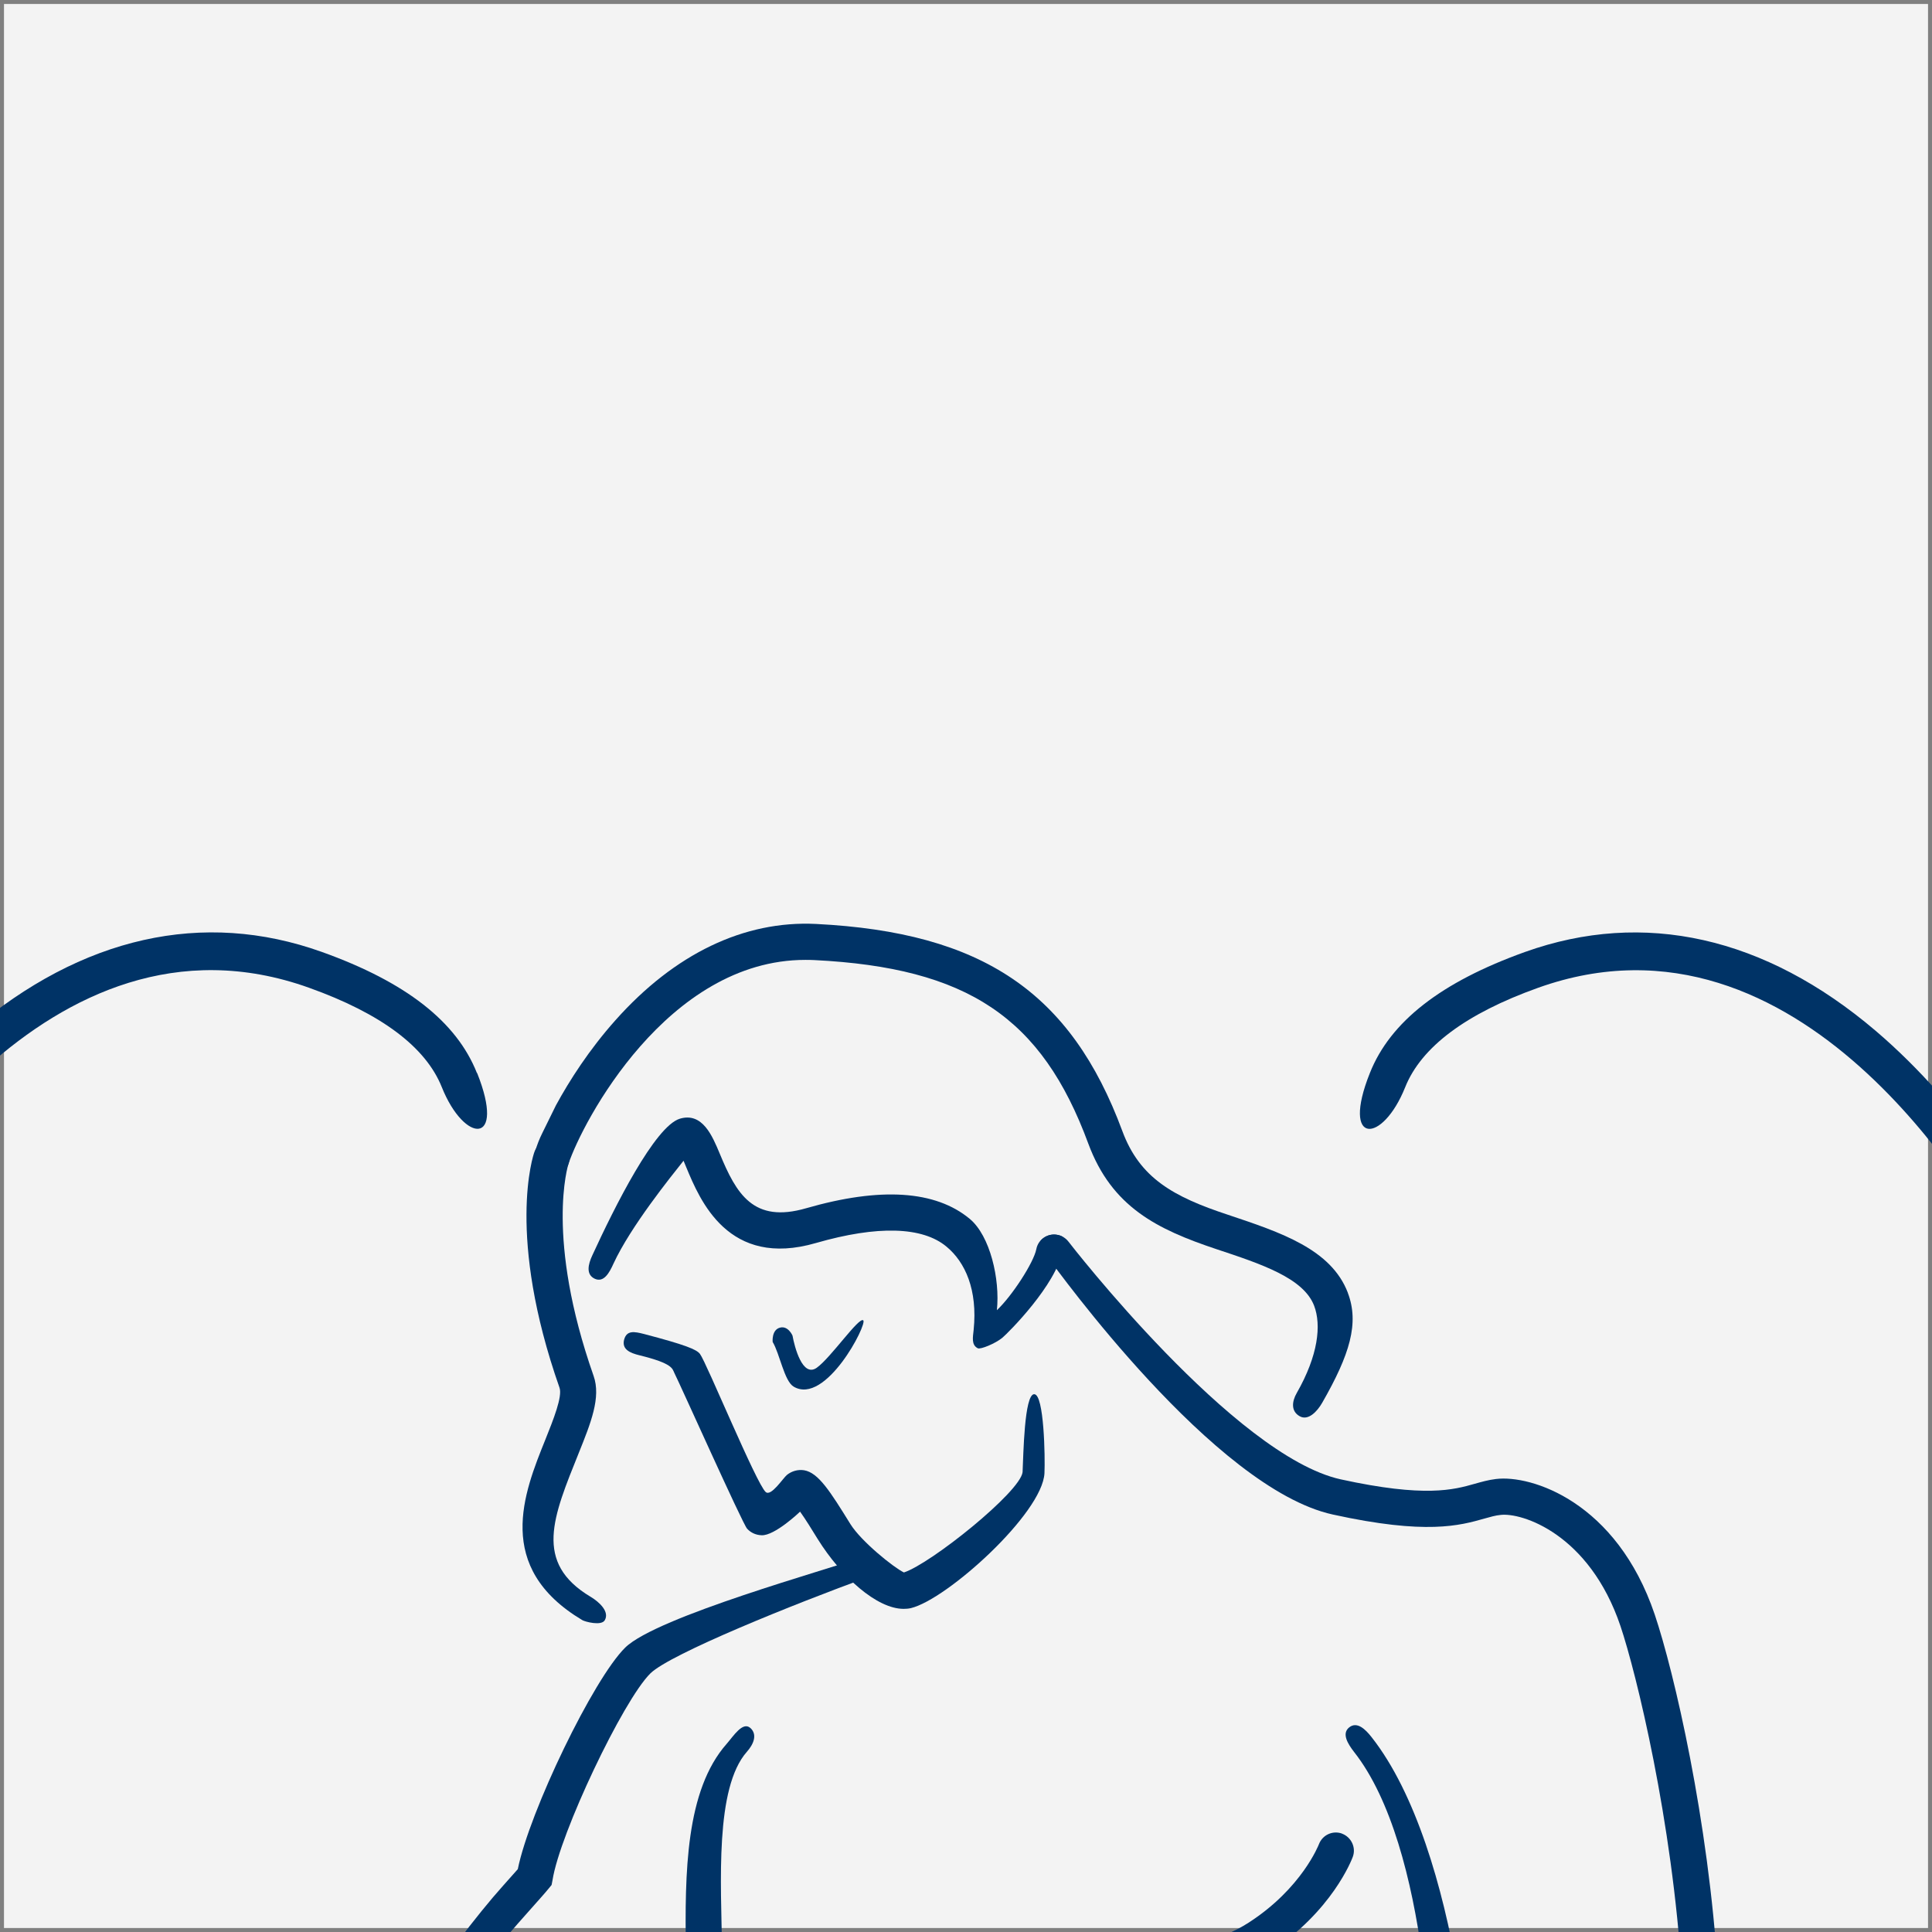
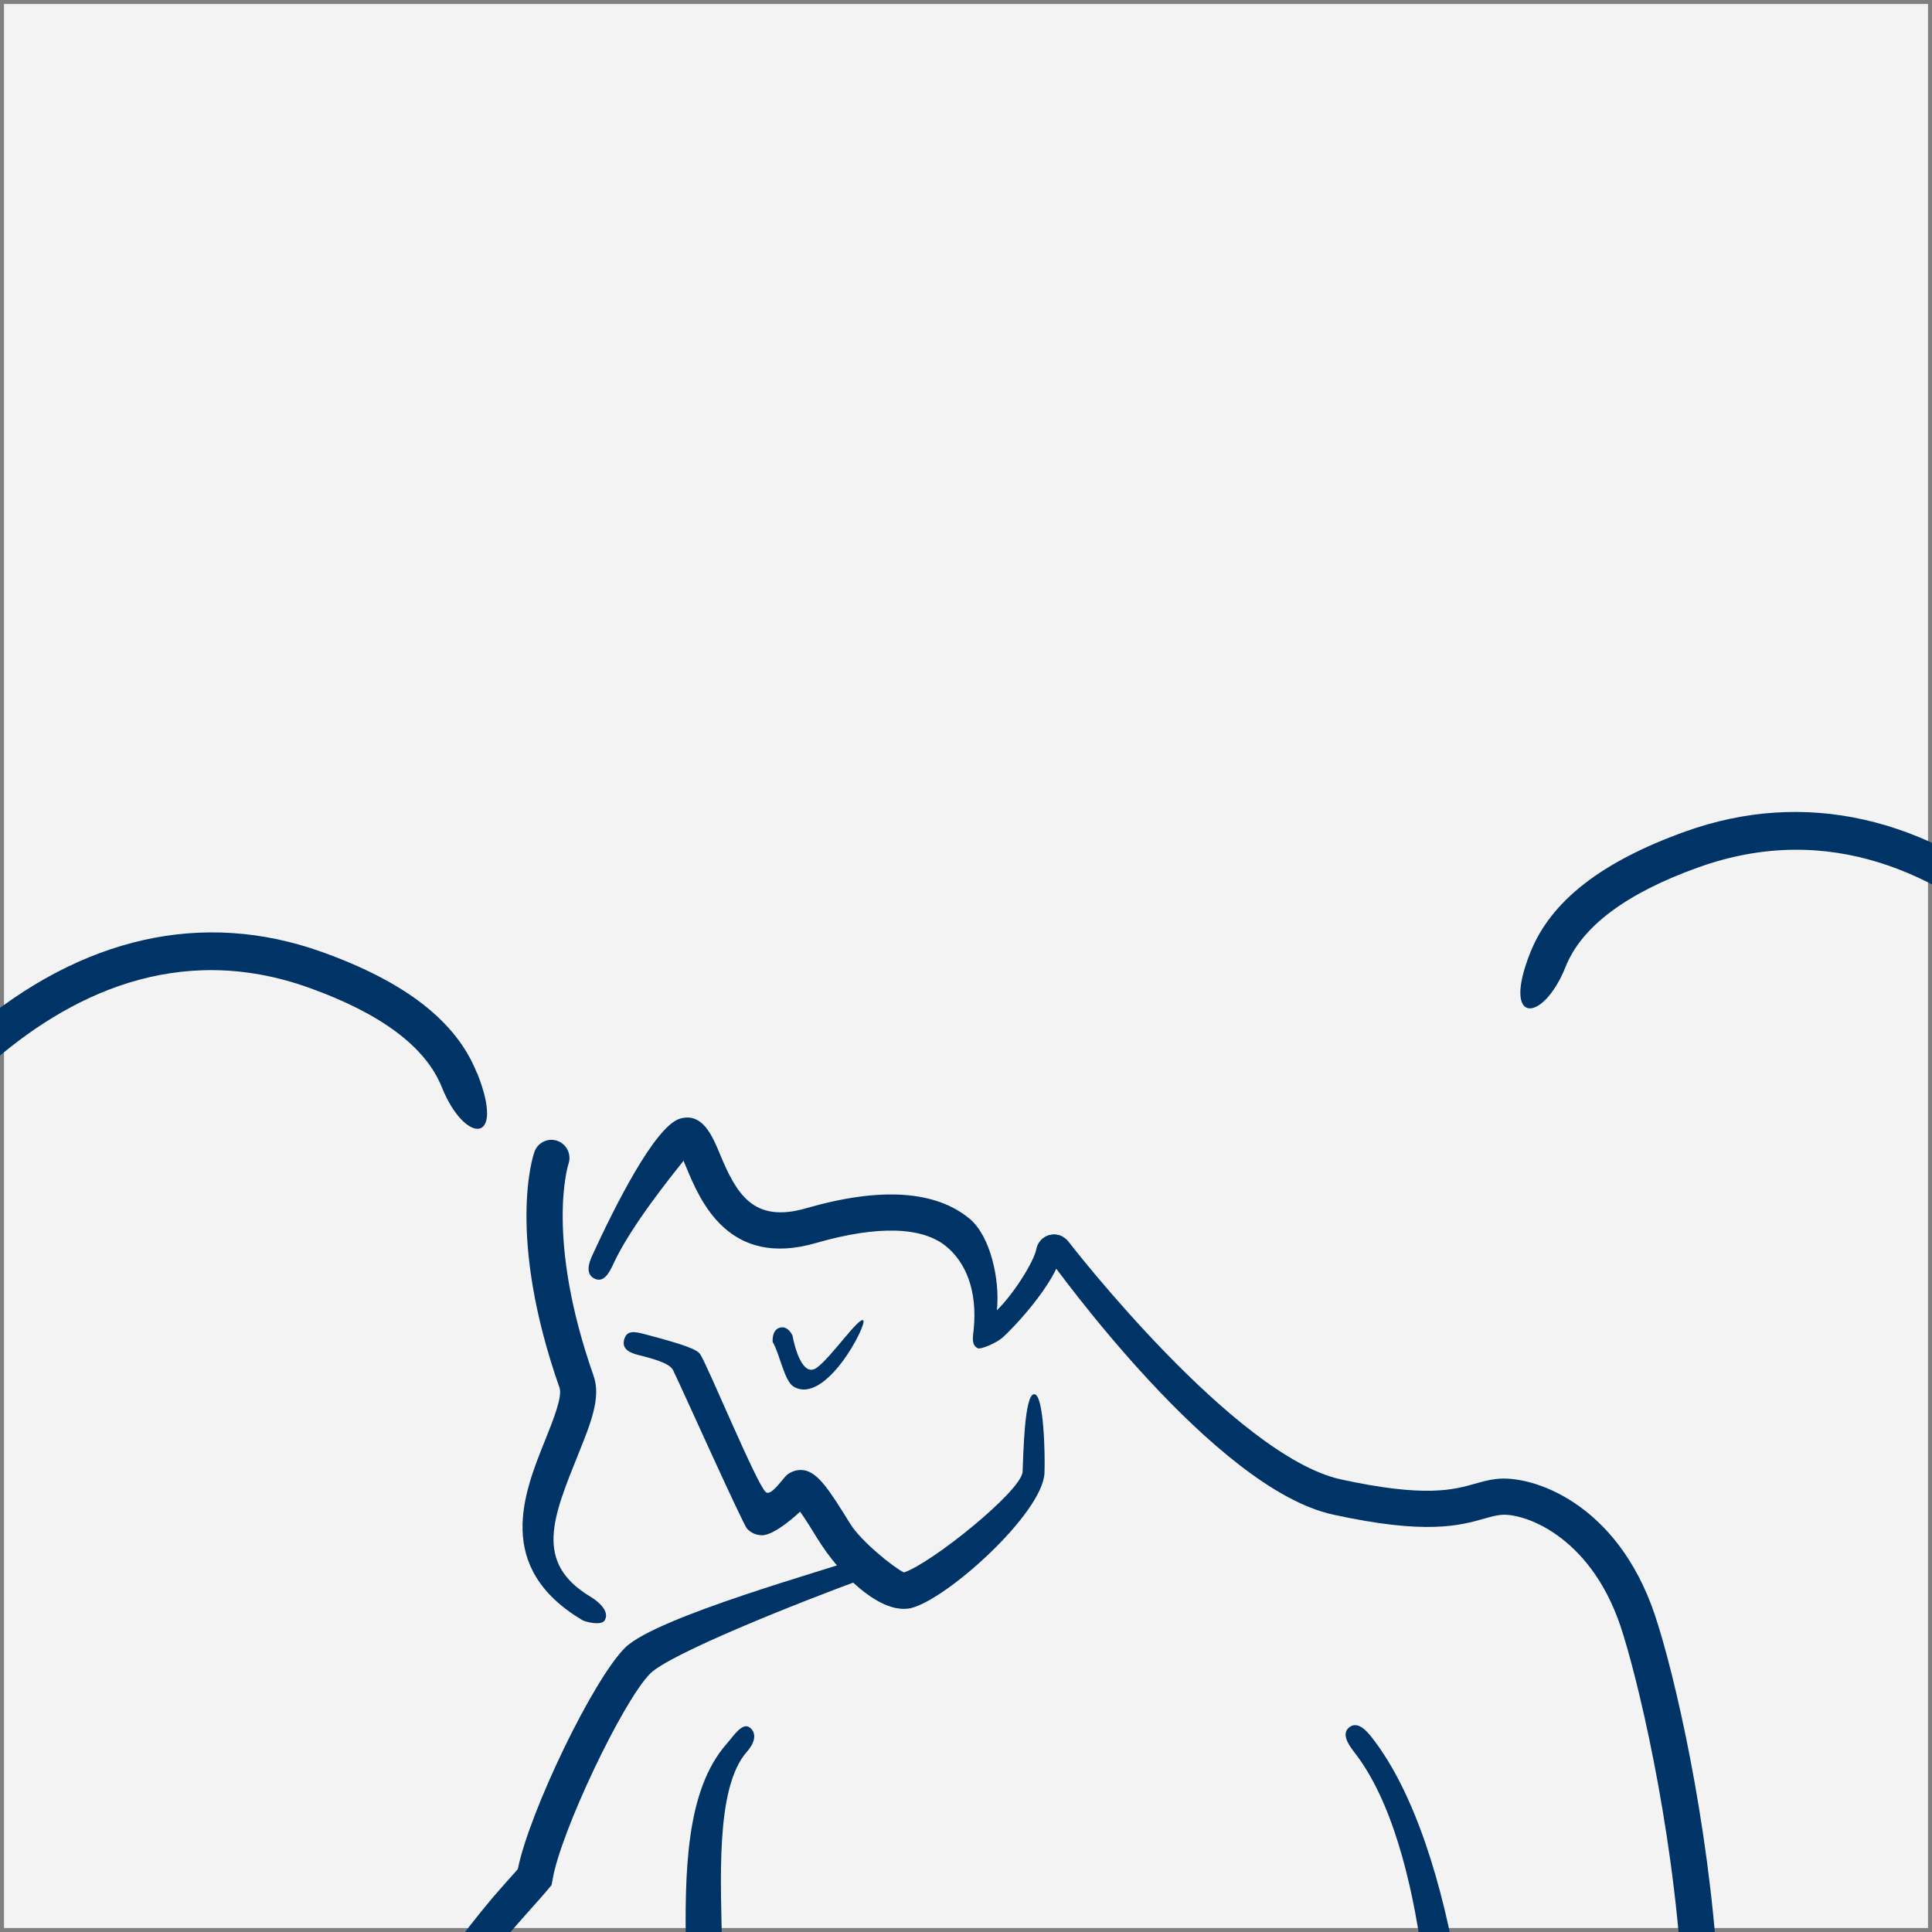
<svg xmlns="http://www.w3.org/2000/svg" id="svg8" version="1.1" viewBox="0 0 264.583 264.583" height="1000" width="1000">
  <rect x="0" y="0" width="264.583" height="264.583" fill="#808080" stroke="none" />
  <defs id="defs2" />
  <g transform="translate(0,-32.417)" id="layer1">
    <rect y="32.962" x="0.546" height="263.492" width="263.492" id="rect5069" style="fill:#f3f3f3;fill-opacity:1;stroke:none;stroke-width:2.646;stroke-miterlimit:4;stroke-dasharray:none;stroke-opacity:1" />
    <g id="layer1-6" transform="translate(-18.255,157.183)">
      <g transform="matrix(6.376,0,0,6.376,-190.912,-1283.061)" id="g5402">
-         <path d="m 61.755,209.431 c -0.358,-0.936 -1.437,-1.294 -2.576,-1.675 -1.166,-0.385 -1.892,-0.784 -2.267,-1.797 -1.104,-2.982 -3.009,-4.27 -6.58,-4.449 -1.543,-0.076 -3.036,0.639 -4.308,2.068 -0.564,0.633 -0.987,1.293 -1.279,1.83 l -0.291,0.592 c -0.127,0.255 -0.207,0.531 -0.178,0.639 0.047,0.163 0.192,0.278 0.364,0.284 0.168,0.004 0.322,-0.102 0.377,-0.264 0.296,-0.886 2.117,-4.377 5.087,-4.377 0.064,0 0.128,5.6e-4 0.191,0.004 3.29,0.164 4.887,1.231 5.886,3.943 0.505,1.361 1.476,1.84 2.752,2.266 0.962,0.319 1.87,0.619 2.098,1.215 0.158,0.415 0.089,1.066 -0.373,1.874 -0.106,0.184 -0.126,0.393 0.062,0.499 0.184,0.106 0.379,-0.104 0.484,-0.288 0.593,-1.035 0.8,-1.709 0.55,-2.364" style="fill:#003366;fill-opacity:1;fill-rule:nonzero;stroke:none;stroke-width:0.141" id="path68" />
        <path d="m 45.494,215.964 c -1.237,-0.738 -0.807,-1.722 -0.257,-3.093 0.257,-0.639 0.481,-1.192 0.318,-1.654 -1.042,-2.967 -0.548,-4.529 -0.539,-4.555 0.069,-0.203 -0.04,-0.424 -0.239,-0.493 -0.202,-0.072 -0.423,0.036 -0.493,0.238 -0.028,0.071 -0.607,1.801 0.54,5.067 0.063,0.189 -0.131,0.678 -0.304,1.109 -0.463,1.148 -1.109,2.745 0.793,3.88 0.062,0.036 0.407,0.127 0.481,0.004 0.109,-0.184 -0.114,-0.391 -0.299,-0.503" style="fill:#003366;fill-opacity:1;fill-rule:nonzero;stroke:none;stroke-width:0.141" id="path70" />
        <path d="m 66.963,283.045 c -0.599,-0.635 -1.382,-1.95 -1.602,-2.328 1.113,-12.967 -2.909,-16.98 -3.754,-17.674 l -0.459,-3.395 c 0.644,-2.12 2.533,-17.713 2.62,-18.78 0.208,-2.575 -1.32,-5.147 -2.024,-6.663 -0.089,-0.195 -0.242,-0.32 -0.436,-0.229 -0.194,0.09 -0.166,0.284 -0.074,0.478 1.425,3.067 1.875,4.893 1.761,6.322 -0.045,0.6 -2.18,17.353 -2.615,18.721 -0.016,0.054 -0.016,0.111 -0.012,0.168 l 0.49,3.64 c 0.016,0.108 0.079,0.21 0.17,0.269 0.047,0.032 4.764,3.388 3.548,17.198 -0.008,0.078 0.012,0.156 0.052,0.222 0.041,0.076 1.016,1.787 1.778,2.592 0.004,0.004 0.012,0.012 0.016,0.016 0.768,0.723 2.585,3.321 2.585,3.942 0,0.302 -0.43,0.94 -2.468,2.279 -0.419,0.274 -1.436,-1.191 -1.772,-1.674 -0.095,-0.134 -0.173,-0.25 -0.242,-0.34 -0.22,-0.296 -1.187,-3.405 -1.338,-4.039 -0.053,-0.231 -0.281,-1.984 -0.574,-2.394 -0.431,-0.625 -4.265,-10.25 -4.519,-14.101 -0.003,-0.044 -0.012,-0.087 -0.028,-0.128 -0.135,-0.312 -1.489,-2.14 -1.981,-3.156 -0.759,-1.577 -1.061,-3.178 -1.154,-3.575 -0.016,-0.246 -0.158,-1.435 -0.512,-4.316 -0.441,-3.57 -0.816,-6.198 -0.987,-8.176 -0.02,-0.213 -0.207,-0.371 -0.421,-0.353 -0.215,0.02 -0.372,0.207 -0.357,0.421 0.176,1.992 0.552,4.629 0.99,8.202 0.261,2.096 0.443,3.282 0.45,3.462 0,0.282 0.102,2.142 1.479,5.1 0.426,0.916 1.6,2.298 1.751,2.638 0.305,4.111 4.217,13.822 4.658,14.435 0.238,0.33 0.453,2.025 0.508,2.288 0.132,0.619 1.102,3.737 1.409,4.152 0.063,0.083 0.14,0.194 0.229,0.325 0.555,0.797 1.422,2.044 2.301,2.044 0.177,0 0.358,-0.05 0.533,-0.166 1.465,-0.961 2.818,-1.981 2.818,-2.929 0,-1.058 -2.146,-3.861 -2.818,-4.5" style="fill:#003366;fill-opacity:1;fill-rule:nonzero;stroke:none;stroke-width:0.141" id="path72" />
        <path d="m 48.92,218.778 c -0.163,-0.143 -0.364,0.179 -0.505,0.34 -0.886,1.002 -0.901,2.774 -0.878,4.444 0.008,0.563 0.016,1.048 -0.02,1.387 -0.036,0.402 -0.291,1.413 -0.613,2.692 l 0.915,-0.522 c 0.356,-1.415 0.426,-1.635 0.472,-2.098 0.036,-0.38 0.028,-0.884 0.024,-1.47 -0.024,-1.454 -0.155,-3.482 0.532,-4.26 0.143,-0.16 0.233,-0.369 0.074,-0.513" style="fill:#003366;fill-opacity:1;fill-rule:nonzero;stroke:none;stroke-width:0.141" id="path74" />
        <path d="m 56.361,278.809 c -0.041,-0.51 -0.002,-1.388 0.008,-2.394 0.028,-2.547 -0.675,-6.382 -0.83,-8.531 -0.061,-0.811 -0.263,-1.091 -0.468,-1.066 -0.43,0.054 -0.358,0.357 -0.315,1.171 0.116,2.274 0.892,6.256 0.835,8.404 -0.028,1.123 -0.053,2.005 0,2.555 l 0.004,0.066 0.028,0.058 c 0.652,1.417 0.73,3.155 0.736,3.488 -0.204,0.655 -0.567,1.728 -0.719,1.989 -0.171,0.286 -0.126,0.812 -0.032,1.712 0.042,0.438 0.116,1.158 0.06,1.361 -0.965,0.982 -2.165,2.086 -2.509,2.248 -0.556,-0.134 -2.977,-1.671 -3.349,-2.198 0.201,-0.504 1.539,-2.391 2.271,-3.43 0.563,-0.791 0.883,-1.249 0.988,-1.438 0.411,-0.742 0.236,-1.924 -0.446,-3.007 -0.043,-0.068 -3.905,-7.342 -2.922,-16.02 l 0.008,-0.1 -0.122,-0.303 c -6.67,-16.979 -4.008,-26.4 -3.456,-28.939 0,0 0.067,-0.454 -0.28,-0.536 -0.434,-0.101 -0.509,0.434 -0.509,0.434 -1.205,5.751 -1.327,11.922 0.306,19.016 1.15,5 2.485,8.526 3.222,10.32 l 0.048,0.118 c -0.373,3.439 -0.262,7.154 0.859,10.883 0.889,2.962 1.842,4.989 2.191,5.54 0.602,0.96 0.645,1.824 0.424,2.219 -0.089,0.161 -0.503,0.745 -0.942,1.365 -1.931,2.728 -2.43,3.533 -2.433,3.905 0,0.239 0.163,0.48 0.563,0.832 0.708,0.623 2.946,2.119 3.624,2.119 0.02,0 0.032,0 0.048,-0.003 0.51,-0.067 1.913,-1.406 3.002,-2.514 0.282,-0.287 0.238,-0.867 0.126,-1.951 -0.045,-0.434 -0.112,-1.089 -0.06,-1.258 0.254,-0.453 0.745,-2.014 0.8,-2.194 l 0.02,-0.057 v -0.059 c 0,-0.085 -0.016,-2.097 -0.78,-3.806" style="fill:#003366;fill-opacity:1;fill-rule:nonzero;stroke:none;stroke-width:0.141" id="path76" />
        <path d="m 69.704,224.042 c -0.2,-3.276 -0.94,-6.462 -1.358,-7.701 -0.817,-2.417 -2.649,-3.004 -3.411,-2.909 -0.165,0.02 -0.305,0.061 -0.456,0.103 -0.448,0.127 -1.064,0.301 -2.878,-0.096 -2.282,-0.504 -5.812,-5.06 -5.846,-5.105 -0.131,-0.171 -0.376,-0.203 -0.545,-0.071 -0.171,0.13 -0.008,0.27 0.124,0.44 0.153,0.196 3.544,4.933 6.099,5.492 2.007,0.441 2.729,0.236 3.258,0.086 0.129,-0.036 0.234,-0.067 0.341,-0.077 0.454,-0.058 1.909,0.403 2.579,2.387 0.341,1.013 1.115,4.182 1.319,7.499 0.169,2.766 -0.012,6.418 -1.822,8.199 -2.119,0.48 -4.915,-0.032 -7.167,-0.448 -1.544,-0.283 -3.086,-0.232 -3.831,-0.106 -0.083,0.012 -0.161,0.054 -0.216,0.115 -0.737,0.773 -2.252,1.105 -3.191,1.22 -0.997,0.124 -2.418,0.894 -2.445,0.921 -0.1,0.096 -0.141,0.236 -0.107,0.37 0.21,0.87 0.326,1.784 0.279,2.142 -0.634,-0.175 -1.597,-0.788 -1.695,-1.171 -0.222,-0.897 -0.44,-1.626 -0.11,-2.299 0.241,-0.493 1.056,-0.983 0.945,-1.27 -0.055,-0.131 0,-0.14 -0.14,-0.192 -0.263,-0.1 -0.721,0.111 -1.578,0.366 -0.575,0.169 -1.522,0.451 -2.102,0.524 -0.482,0.06 -0.638,-0.264 -0.714,-0.411 0.024,-0.055 0.242,-0.438 2.145,-0.916 1.227,-0.31 2.573,-0.512 3.036,-0.522 0.863,-0.016 4.006,-0.379 6.078,-0.842 2.072,-0.46 5.029,-1.328 7.777,-1.357 0.154,-0.002 0.271,-0.149 0.303,-0.302 0.22,-1.082 -0.215,-6.731 -2.111,-9.136 -0.132,-0.168 -0.31,-0.342 -0.479,-0.209 -0.169,0.134 -0.028,0.357 0.103,0.527 1.607,2.039 1.761,6.937 1.64,8.353 -1.483,-0.112 -5.07,0.859 -7.254,1.346 -2.184,0.486 -5.224,0.856 -6.019,0.872 -0.678,0.016 -4.794,0.735 -5.738,1.832 -0.184,0.214 -0.301,0.438 -0.186,0.683 0.488,1.043 2.26,0.518 3.683,0.098 0.228,-0.067 0.484,-0.143 0.688,-0.197 -0.032,0.074 -0.641,0.242 -0.793,0.576 -0.341,0.746 -0.22,1.492 0.074,2.664 0.218,0.88 1.753,1.668 2.481,1.787 0.036,0.004 0.068,0.008 0.1,0.008 0.159,0 0.309,-0.065 0.42,-0.185 0.389,-0.418 0.217,-1.66 -0.024,-2.713 0.21,-0.153 1.282,-0.551 1.769,-0.611 0.895,-0.108 2.587,-0.371 3.623,-1.318 0.643,-0.064 2.122,-0.127 3.452,0.118 2.358,0.434 5.299,0.975 7.589,0.417 0.064,-0.016 0.125,-0.05 0.174,-0.094 1.687,-1.575 2.408,-4.563 2.14,-8.884" style="fill:#003366;fill-opacity:1;fill-rule:nonzero;stroke:none;stroke-width:0.141" id="path78" />
        <path d="m 40.297,232.851 c -0.871,0.233 -6.761,3.318 -7.44,3.81 -0.608,0.436 -0.788,1.23 -0.055,5.288 0.048,0.274 0.086,0.488 0.103,0.606 0.046,0.303 -0.298,0.884 -0.556,0.944 -0.104,0.02 -0.249,-0.195 -0.35,-0.534 -0.6,-1.984 -1.244,-2.653 -2.091,-2.521 -1.28,0.201 -1.933,2.816 -1.915,3.644 0.009,0.421 -0.048,0.605 -0.08,0.675 -0.067,-0.028 -0.208,-0.122 -0.425,-0.39 -0.562,-0.695 -0.665,-2.95 -0.694,-4.403 -0.019,-1.073 3.908,-4.839 6.498,-6.129 l 0.066,-0.044 0.043,-0.066 c 1.121,-1.658 3.169,-3.351 5.144,-4.349 0.961,-0.485 1.193,-0.264 1.646,-0.847 0.107,-0.14 0.667,-1.276 1.089,-2.02 0.781,-1.381 2.289,-3.139 2.91,-3.83 0.169,-0.191 0.306,-0.342 0.396,-0.452 l 0.067,-0.082 0.02,-0.104 c 0.156,-0.999 1.514,-3.861 2.103,-4.441 0.43,-0.42 3.096,-1.492 4.677,-2.068 l -0.13,-0.426 c -0.707,0.257 -4.413,1.277 -5.089,1.941 -0.684,0.673 -2.055,3.516 -2.307,4.759 -0.082,0.093 -0.188,0.21 -0.315,0.354 -1.159,1.293 -3.032,4.046 -3.928,5.646 -0.238,0.432 -0.755,0.535 -1.472,0.897 -2.022,1.02 -4.145,2.725 -5.406,4.522 -0.836,0.555 -2.278,1.475 -3.478,2.56 -2.677,2.428 -3.312,3.912 -3.31,4.19 0.024,1.175 0.064,3.882 0.867,4.879 0.438,0.538 0.798,0.691 1.068,0.691 0.09,0 0.166,-0.016 0.236,-0.04 0.61,-0.224 0.589,-1.142 0.584,-1.442 -0.016,-0.855 0.681,-2.77 1.261,-2.861 0.06,-0.008 0.551,-0.257 1.228,1.981 0.344,1.139 0.997,1.125 1.262,1.066 0.711,-0.162 1.253,-1.159 1.153,-1.818 -0.016,-0.126 -0.057,-0.349 -0.108,-0.628 -0.588,-3.27 -0.676,-4.209 -0.435,-4.42 1.057,-0.924 6.326,-3.305 7.585,-3.882 0.586,-0.27 6.444,-4.958 7.117,-6.395 l -0.703,-0.329 c -0.591,1.262 -6.231,5.91 -6.83,6.067" style="fill:#003366;fill-opacity:1;fill-rule:nonzero;stroke:none;stroke-width:0.141" id="path80" />
-         <path d="m 61.631,221.048 c -0.201,-0.073 -0.422,0.028 -0.498,0.231 -0.004,0.008 -0.364,0.944 -1.509,1.682 -1.184,0.767 -3.159,0.681 -4.425,0.259 -0.205,-0.069 -0.344,-0.098 -0.415,0.105 -0.066,0.204 0.074,0.312 0.278,0.382 0.749,0.253 1.622,0.538 2.515,0.538 0.886,0 1.766,-0.175 2.471,-0.632 1.373,-0.887 1.797,-2.02 1.814,-2.067 0.073,-0.199 -0.032,-0.422 -0.232,-0.497" style="fill:#003366;fill-opacity:1;fill-rule:nonzero;stroke:none;stroke-width:0.141" id="path82" />
        <path d="m 52.432,223.468 c -0.041,0.012 -0.735,0.275 -1.937,0.239 -0.213,-0.008 -0.312,0.287 -0.242,0.491 0.055,0.163 0.353,0.168 0.552,0.13 0.851,-0.159 1.613,-0.289 1.622,-0.292 0.222,-0.095 0.54,-0.348 0.514,-0.56 -0.028,-0.213 -0.258,-0.094 -0.508,-0.008" style="fill:#003366;fill-opacity:1;fill-rule:nonzero;stroke:none;stroke-width:0.141" id="path84" />
        <path d="m 55.019,211.61 c -0.215,0 -0.232,1.317 -0.25,1.675 -0.052,0.429 -1.972,1.967 -2.549,2.154 -0.227,-0.11 -0.919,-0.67 -1.148,-1.037 -0.435,-0.702 -0.687,-1.106 -0.996,-1.158 -0.131,-0.02 -0.262,0.016 -0.367,0.099 -0.089,0.074 -0.341,0.47 -0.457,0.369 -0.202,-0.179 -1.275,-2.787 -1.412,-2.966 -0.073,-0.098 -0.316,-0.196 -1.203,-0.429 -0.208,-0.053 -0.372,-0.084 -0.427,0.124 -0.051,0.207 0.126,0.284 0.332,0.334 0.713,0.175 0.703,0.286 0.747,0.378 0.114,0.222 1.464,3.237 1.563,3.346 0.08,0.088 0.19,0.137 0.312,0.141 0.279,0.012 0.805,-0.486 0.826,-0.507 0.114,0.159 0.261,0.396 0.377,0.586 0.512,0.821 1.272,1.502 1.848,1.502 0.051,0 0.103,-0.004 0.156,-0.016 0.778,-0.188 2.824,-2.035 2.868,-2.897 0.016,-0.345 -0.008,-1.697 -0.219,-1.697" style="fill:#003366;fill-opacity:1;fill-rule:nonzero;stroke:none;stroke-width:0.141" id="path86" />
        <path d="m 55.518,208.188 c -0.21,-0.042 -0.414,0.096 -0.454,0.307 -0.057,0.291 -0.524,1.008 -0.847,1.311 0.07,-0.668 -0.146,-1.598 -0.582,-1.961 -0.736,-0.612 -1.918,-0.689 -3.514,-0.229 -1.136,0.329 -1.499,-0.307 -1.858,-1.176 -0.157,-0.376 -0.37,-0.892 -0.855,-0.747 -0.536,0.162 -1.402,1.893 -1.88,2.934 -0.092,0.196 -0.141,0.414 0.053,0.504 0.194,0.089 0.314,-0.131 0.401,-0.325 0.368,-0.797 1.238,-1.874 1.505,-2.21 0.02,0.047 0.041,0.095 0.058,0.14 0.294,0.706 0.9,2.176 2.789,1.626 1.317,-0.379 2.286,-0.353 2.802,0.08 0.4,0.331 0.67,0.926 0.582,1.788 -0.016,0.156 -0.053,0.321 0.088,0.393 0.057,0.032 0.379,-0.102 0.525,-0.222 0.144,-0.121 1.152,-1.134 1.296,-1.865 0.04,-0.21 0.103,-0.306 -0.109,-0.348" style="fill:#003366;fill-opacity:1;fill-rule:nonzero;stroke:none;stroke-width:0.141" id="path88" />
        <path d="m 55.009,244.285 c -0.213,-0.032 -0.179,0.18 -0.274,0.372 -0.128,0.257 -0.37,0.448 -0.646,0.525 -0.262,0.075 -0.59,0.14 -1.448,-0.001 -1.151,-0.187 -1.212,-0.708 -1.173,-1.926 0.02,-0.647 0.046,-1.314 -0.54,-1.425 -0.488,-0.093 -1.78,-0.792 -2.426,-1.28 -0.169,-0.131 -0.326,-0.207 -0.455,-0.036 -0.129,0.17 0.003,0.336 0.172,0.467 0.178,0.135 1.616,1.363 2.466,1.59 0.024,0.138 0.016,0.432 0.008,0.659 -0.032,0.965 -0.09,2.407 1.82,2.72 0.291,0.046 0.562,0.072 0.812,0.072 0.5,0 0.918,-0.097 1.255,-0.281 0.407,-0.228 0.524,-0.557 0.594,-0.971 0.032,-0.21 0.044,-0.448 -0.165,-0.483" style="fill:#003366;fill-opacity:1;fill-rule:nonzero;stroke:none;stroke-width:0.141" id="path90" />
        <path d="m 35.013,243.381 c 0.119,-0.746 -0.121,-2.296 -1.865,-3.103 -0.194,-0.088 -0.424,-0.004 -0.515,0.189 -0.09,0.196 -0.004,0.427 0.191,0.516 1.661,0.769 1.429,2.236 1.418,2.296 -0.008,0.028 -0.008,0.05 -0.008,0.076 l 1.137,45.17 -3.561,-41.087 c -0.012,-0.122 -0.082,-0.235 -0.191,-0.299 -0.107,-0.063 -0.242,-0.069 -0.357,-0.02 -0.096,0.042 -0.403,0.136 -0.577,0.024 -0.118,-0.076 -0.272,-0.083 -0.395,-0.016 -0.117,0.064 -0.191,0.182 -0.2,0.31 -0.185,0.907 -8.407,20.657 -13.648,32.705 l 11.938,-34.861 c 0.067,-0.203 -0.043,-0.424 -0.246,-0.49 -0.204,-0.069 -0.424,0.042 -0.491,0.245 L 15.735,280.411 c -0.065,0.196 0.064,0.794 0.259,0.869 0.192,0.076 0.759,-0.333 0.863,-0.513 0.268,-0.458 3.556,-8.106 7.091,-16.474 5.332,-12.632 6.419,-15.276 6.79,-16.333 0.117,0.016 0.232,0.012 0.34,0 l 3.682,41.198 c 0.077,0.534 0.433,0.775 0.634,0.775 0.008,0 0.012,0 0.02,-0.003 0.209,-0.008 0.572,-0.188 0.572,-0.595 l -0.974,-45.96" style="fill:#003366;fill-opacity:1;fill-rule:nonzero;stroke:none;stroke-width:0.141" id="path92" />
        <path d="m 82.973,239.36 c -6.222,-1.828 -10.023,-13.608 -10.041,-13.67 -0.068,-0.231 -0.244,-0.411 -0.427,-0.299 -0.182,0.111 -0.104,0.331 -0.032,0.532 0.139,0.376 3.919,12.238 9.733,13.899 0.008,0.002 0.682,0.2 0.692,0.201 0.199,0.028 0.345,0.095 0.386,-0.106 0.046,-0.208 -0.108,-0.497 -0.313,-0.558" style="fill:#003366;fill-opacity:1;fill-rule:nonzero;stroke:none;stroke-width:0.141" id="path94" />
        <path d="m 90.324,235.771 c -6.254,0.486 -11.412,-10.113 -13.084,-13.598 -0.157,-0.331 -0.3,-0.33 -0.487,-0.227 -0.148,0.08 -0.016,0.367 0.064,0.568 1.288,3.237 6.768,14.272 13.179,14.034 0.012,-0.001 0.02,-0.002 0.032,-0.002 0.201,-0.016 0.55,-0.205 0.546,-0.409 0,-0.214 -0.036,-0.382 -0.248,-0.366" style="fill:#003366;fill-opacity:1;fill-rule:nonzero;stroke:none;stroke-width:0.141" id="path96" />
        <path d="m 53.917,242.269 c -0.202,-0.016 -0.573,1.169 -0.973,1.178 -0.486,0.008 0,-1.265 0.194,-2.825 0.044,-0.347 -0.779,-0.041 -0.945,1.728 -0.04,0.377 -0.111,1.925 0.574,2.053 0.557,0.107 1.113,-0.93 1.254,-1.309 0.188,-0.506 0.188,-0.824 -0.105,-0.824" style="fill:#003366;fill-opacity:1;fill-rule:nonzero;stroke:none;stroke-width:0.141" id="path98" />
-         <path d="m 95.268,225.177 c -0.197,-0.083 -0.423,0.004 -0.519,0.192 -0.811,1.605 -1.769,2.388 -2.927,2.396 h -0.016 c -5.004,0 -12.326,-14.004 -14.732,-18.607 -0.25,-0.477 -0.457,-0.874 -0.616,-1.173 -0.22,-0.405 -1.407,-2.511 -3.37,-4.183 -2.374,-2.02 -4.975,-2.603 -7.528,-1.69 -1.802,0.646 -2.894,1.496 -3.332,2.601 -0.625,1.564 0.271,1.525 0.759,0.303 0.345,-0.862 1.303,-1.579 2.85,-2.133 5.658,-2.029 9.481,4.716 9.899,5.491 0.159,0.297 0.364,0.691 0.612,1.162 1.323,2.531 3.787,7.243 6.594,11.346 3.547,5.184 6.445,7.703 8.865,7.703 h 0.02 c 1.36,-0.008 2.509,-0.825 3.425,-2.427 0.529,0.541 1.58,2.431 0.768,4.912 -0.37,1.136 -2.362,4.55 -6.367,4.735 -0.224,0.012 -0.388,0.226 -0.365,0.45 0.028,0.296 -0.626,1.927 -2.235,2.841 -1.929,1.097 -4.379,0.631 -7.083,-1.345 -0.118,-0.085 -0.271,-0.102 -0.403,-0.044 l -0.111,0.046 c -4.593,2.739 -6.378,-0.399 -8.78,-5.738 -0.094,-0.207 -0.242,-0.366 -0.44,-0.255 -0.196,0.11 -0.098,0.322 -0.02,0.535 1.254,3.427 3.033,6.346 4.799,6.973 1.939,0.688 3.916,-0.395 4.666,-0.717 2.046,1.452 3.758,1.947 5.137,1.947 1.102,0 1.994,-0.314 2.677,-0.711 1.529,-0.884 2.378,-2.351 2.57,-3.203 4.928,-0.57 6.955,-4.727 7.018,-6.992 0.032,-1.271 -0.361,-3.821 -1.815,-4.415" style="fill:#003366;fill-opacity:1;fill-rule:nonzero;stroke:none;stroke-width:0.141" id="path100" />
+         <path d="m 95.268,225.177 h -0.016 c -5.004,0 -12.326,-14.004 -14.732,-18.607 -0.25,-0.477 -0.457,-0.874 -0.616,-1.173 -0.22,-0.405 -1.407,-2.511 -3.37,-4.183 -2.374,-2.02 -4.975,-2.603 -7.528,-1.69 -1.802,0.646 -2.894,1.496 -3.332,2.601 -0.625,1.564 0.271,1.525 0.759,0.303 0.345,-0.862 1.303,-1.579 2.85,-2.133 5.658,-2.029 9.481,4.716 9.899,5.491 0.159,0.297 0.364,0.691 0.612,1.162 1.323,2.531 3.787,7.243 6.594,11.346 3.547,5.184 6.445,7.703 8.865,7.703 h 0.02 c 1.36,-0.008 2.509,-0.825 3.425,-2.427 0.529,0.541 1.58,2.431 0.768,4.912 -0.37,1.136 -2.362,4.55 -6.367,4.735 -0.224,0.012 -0.388,0.226 -0.365,0.45 0.028,0.296 -0.626,1.927 -2.235,2.841 -1.929,1.097 -4.379,0.631 -7.083,-1.345 -0.118,-0.085 -0.271,-0.102 -0.403,-0.044 l -0.111,0.046 c -4.593,2.739 -6.378,-0.399 -8.78,-5.738 -0.094,-0.207 -0.242,-0.366 -0.44,-0.255 -0.196,0.11 -0.098,0.322 -0.02,0.535 1.254,3.427 3.033,6.346 4.799,6.973 1.939,0.688 3.916,-0.395 4.666,-0.717 2.046,1.452 3.758,1.947 5.137,1.947 1.102,0 1.994,-0.314 2.677,-0.711 1.529,-0.884 2.378,-2.351 2.57,-3.203 4.928,-0.57 6.955,-4.727 7.018,-6.992 0.032,-1.271 -0.361,-3.821 -1.815,-4.415" style="fill:#003366;fill-opacity:1;fill-rule:nonzero;stroke:none;stroke-width:0.141" id="path100" />
        <path d="m 33.203,224.811 c -0.184,-0.11 -0.36,0.106 -0.451,0.298 -0.483,1.026 -6.754,12.576 -11.345,14.251 -0.201,0.073 -0.359,0.35 -0.314,0.558 0.041,0.202 0.189,0.134 0.387,0.106 0.009,-0.001 0.366,-0.066 0.376,-0.07 4.523,-1.478 11.012,-13.858 11.33,-14.499 0.096,-0.19 0.198,-0.533 0.016,-0.645" style="fill:#003366;fill-opacity:1;fill-rule:nonzero;stroke:none;stroke-width:0.141" id="path102" />
-         <path d="m 28.864,222.067 c -0.156,-0.147 -0.368,0.05 -0.487,0.226 -1.106,1.622 -8.039,13.642 -14.32,13.478 -0.215,-0.004 -0.249,0.151 -0.249,0.366 -0.003,0.204 0.344,0.394 0.545,0.41 0.009,0 0.019,0.002 0.03,0.002 6.268,0.159 13.601,-12.531 14.416,-13.96 0.106,-0.187 0.223,-0.374 0.063,-0.521" style="fill:#003366;fill-opacity:1;fill-rule:nonzero;stroke:none;stroke-width:0.141" id="path104" />
        <path d="m 43.049,204.712 c -0.438,-1.105 -1.528,-1.955 -3.331,-2.601 -2.552,-0.913 -5.154,-0.33 -7.529,1.69 -1.961,1.672 -3.15,3.779 -3.368,4.183 -0.16,0.299 -0.366,0.696 -0.617,1.173 -2.405,4.604 -9.727,18.607 -14.731,18.607 h -0.014 c -1.158,-0.008 -2.116,-0.791 -2.928,-2.396 -0.096,-0.188 -0.321,-0.276 -0.519,-0.192 -0.934,0.381 -1.693,2.458 -1.814,4.415 -0.15,2.432 1.191,6.421 6.12,6.992 0.191,0.852 1.041,2.319 2.569,3.203 0.682,0.396 1.576,0.71 2.676,0.71 1.379,0 3.098,-0.542 5.019,-2.387 0.275,-0.266 0.332,-0.601 0.343,-0.496 l -0.112,-0.047 c -0.131,-0.057 -0.289,-0.045 -0.403,0.044 -2.948,2.293 -5.154,2.581 -7.083,1.484 -1.61,-0.914 -2.262,-2.545 -2.235,-2.841 0.022,-0.224 -0.142,-0.429 -0.364,-0.45 -3.7,-0.364 -4.895,-2.178 -5.508,-4.233 -0.747,-2.501 0.278,-4.873 0.807,-5.414 0.917,1.602 2.066,2.418 3.426,2.427 h 0.022 c 2.42,0 5.317,-2.52 8.864,-7.703 2.807,-4.103 5.271,-8.815 6.594,-11.346 0.25,-0.471 0.453,-0.865 0.613,-1.162 0.417,-0.775 4.24,-7.521 9.899,-5.491 1.547,0.554 2.504,1.271 2.849,2.133 0.489,1.222 1.384,1.262 0.759,-0.303" style="fill:#003366;fill-opacity:1;fill-rule:nonzero;stroke:none;stroke-width:0.141" id="path106" />
        <path d="m 49.554,210.182 c -0.179,0.051 -0.153,0.306 -0.153,0.306 0.153,0.254 0.249,0.841 0.451,0.96 0.688,0.408 1.587,-1.344 1.495,-1.424 -0.093,-0.08 -0.698,0.806 -1.001,1.02 -0.306,0.212 -0.475,-0.451 -0.519,-0.693 0,-5.6e-4 -0.095,-0.221 -0.273,-0.169" style="fill:#003366;fill-opacity:1;fill-rule:nonzero;stroke:none;stroke-width:0.141" id="path108" />
      </g>
    </g>
  </g>
</svg>